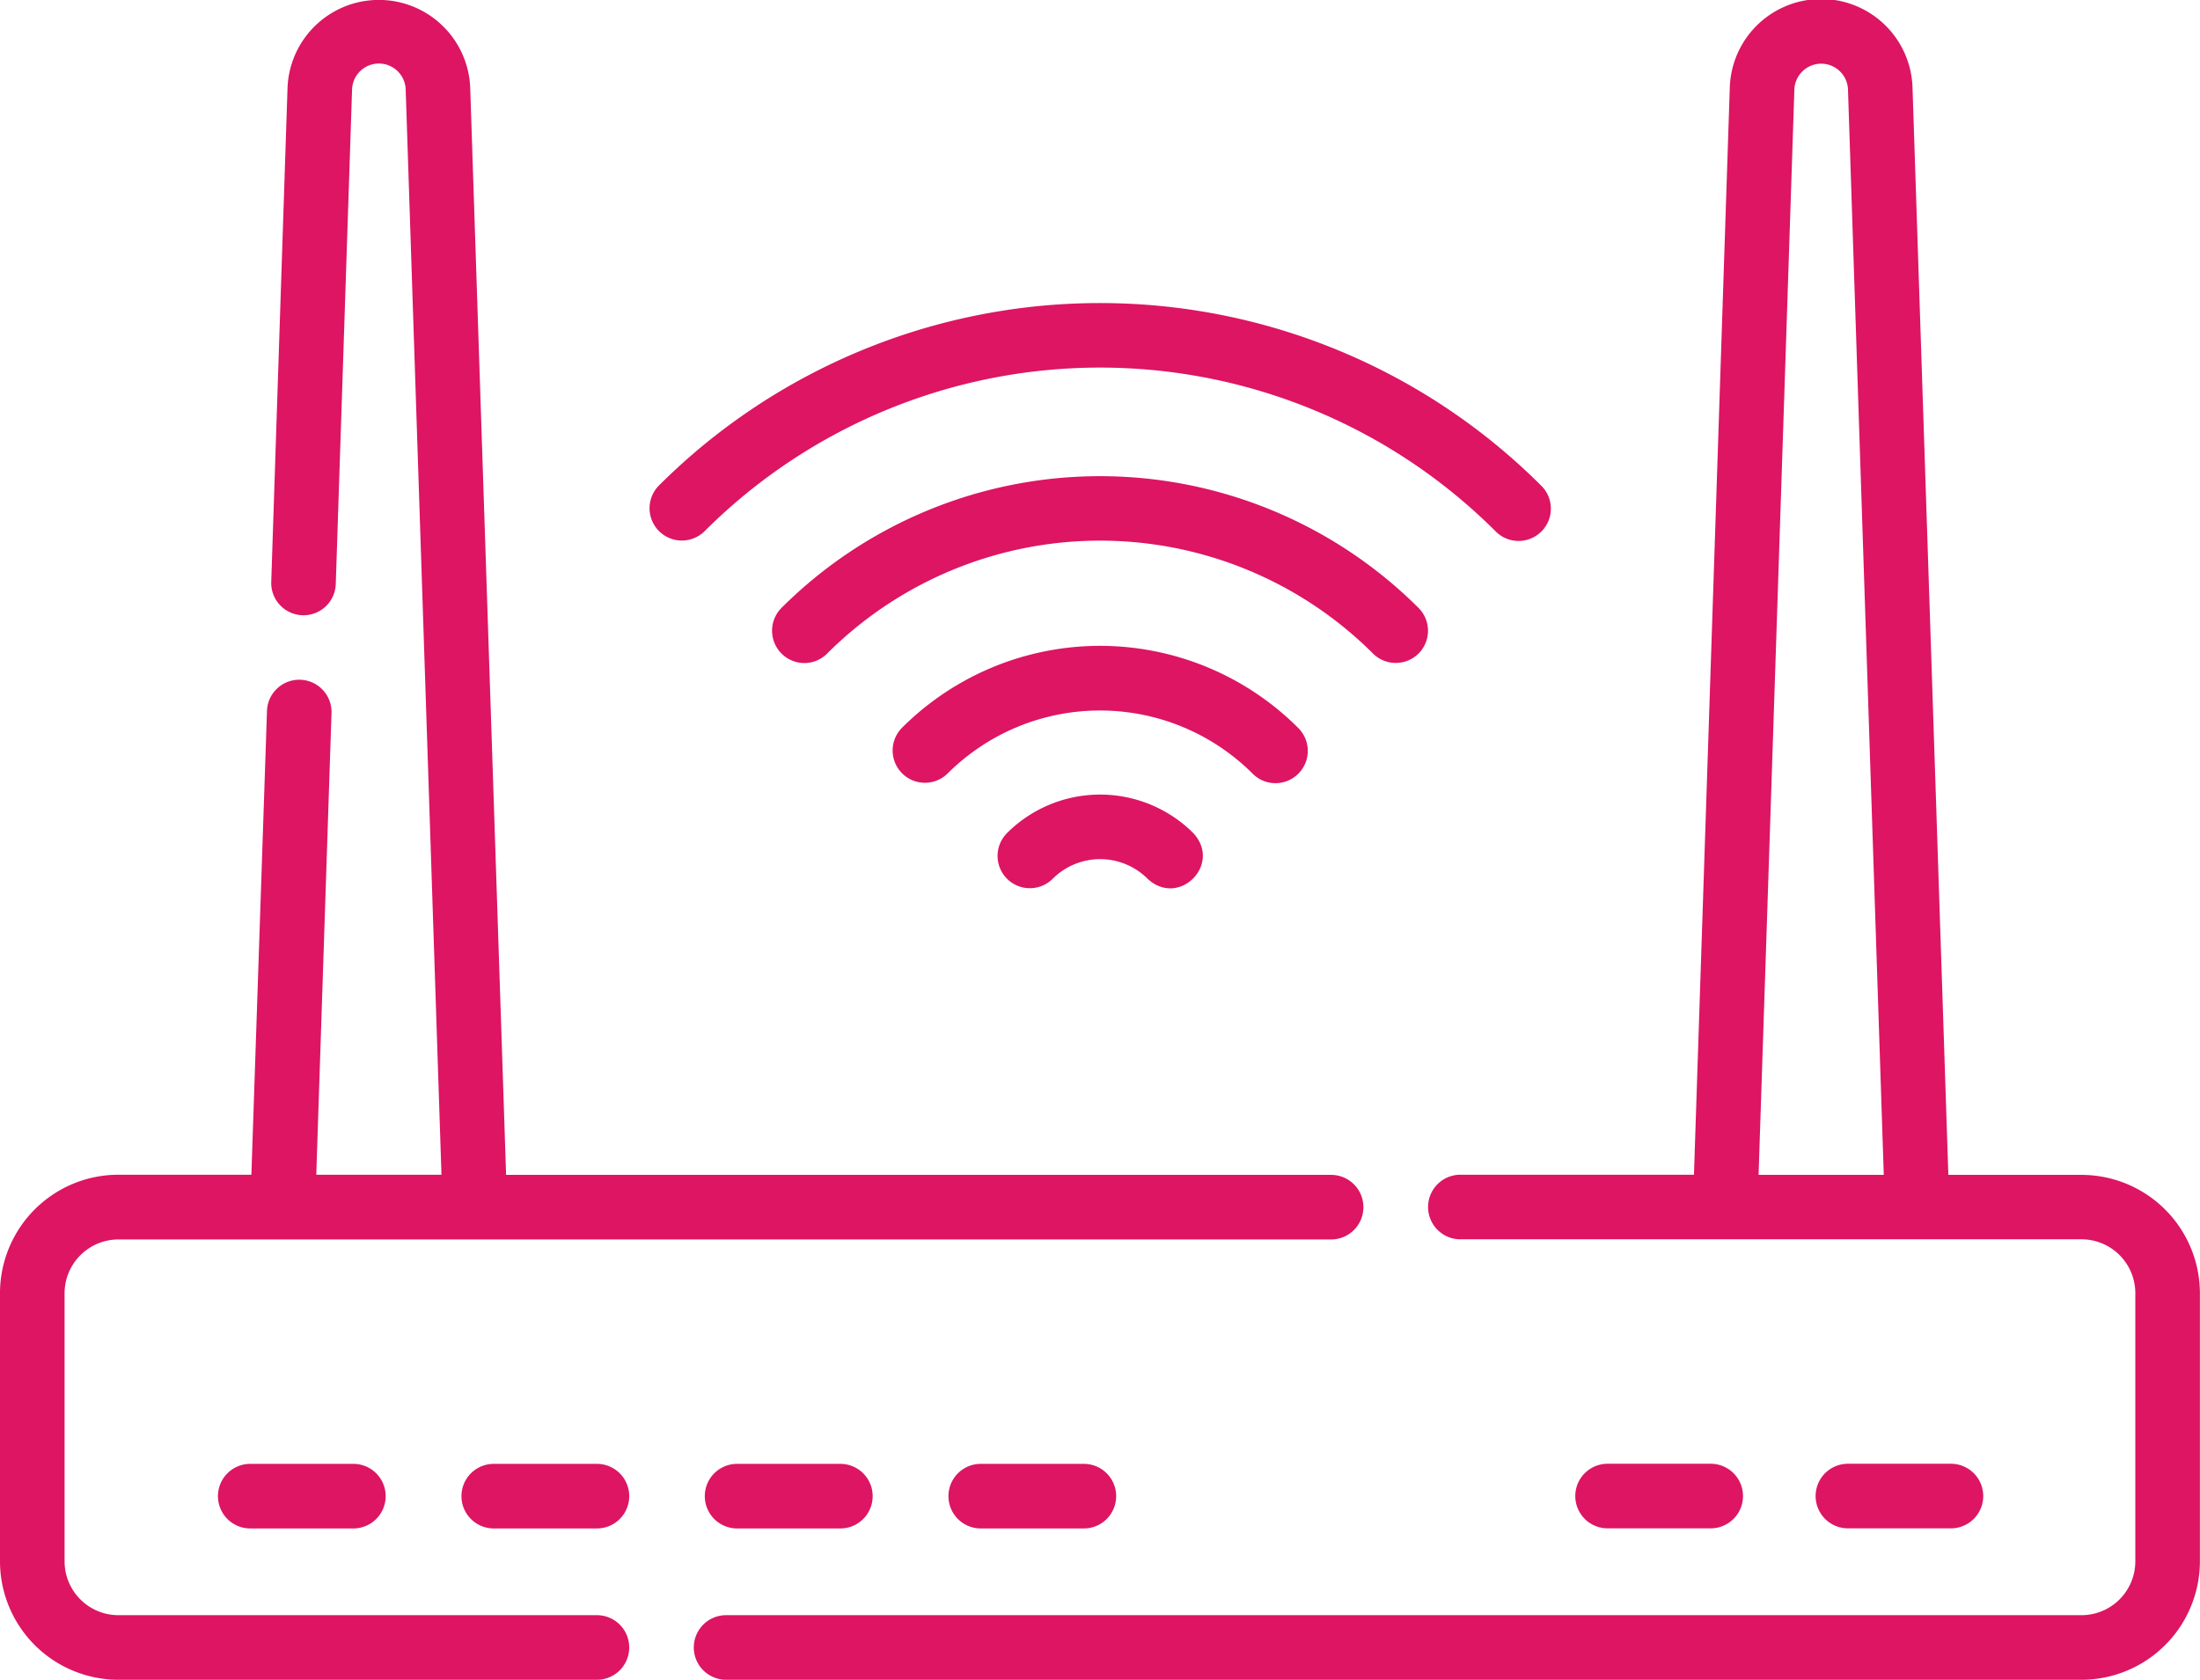
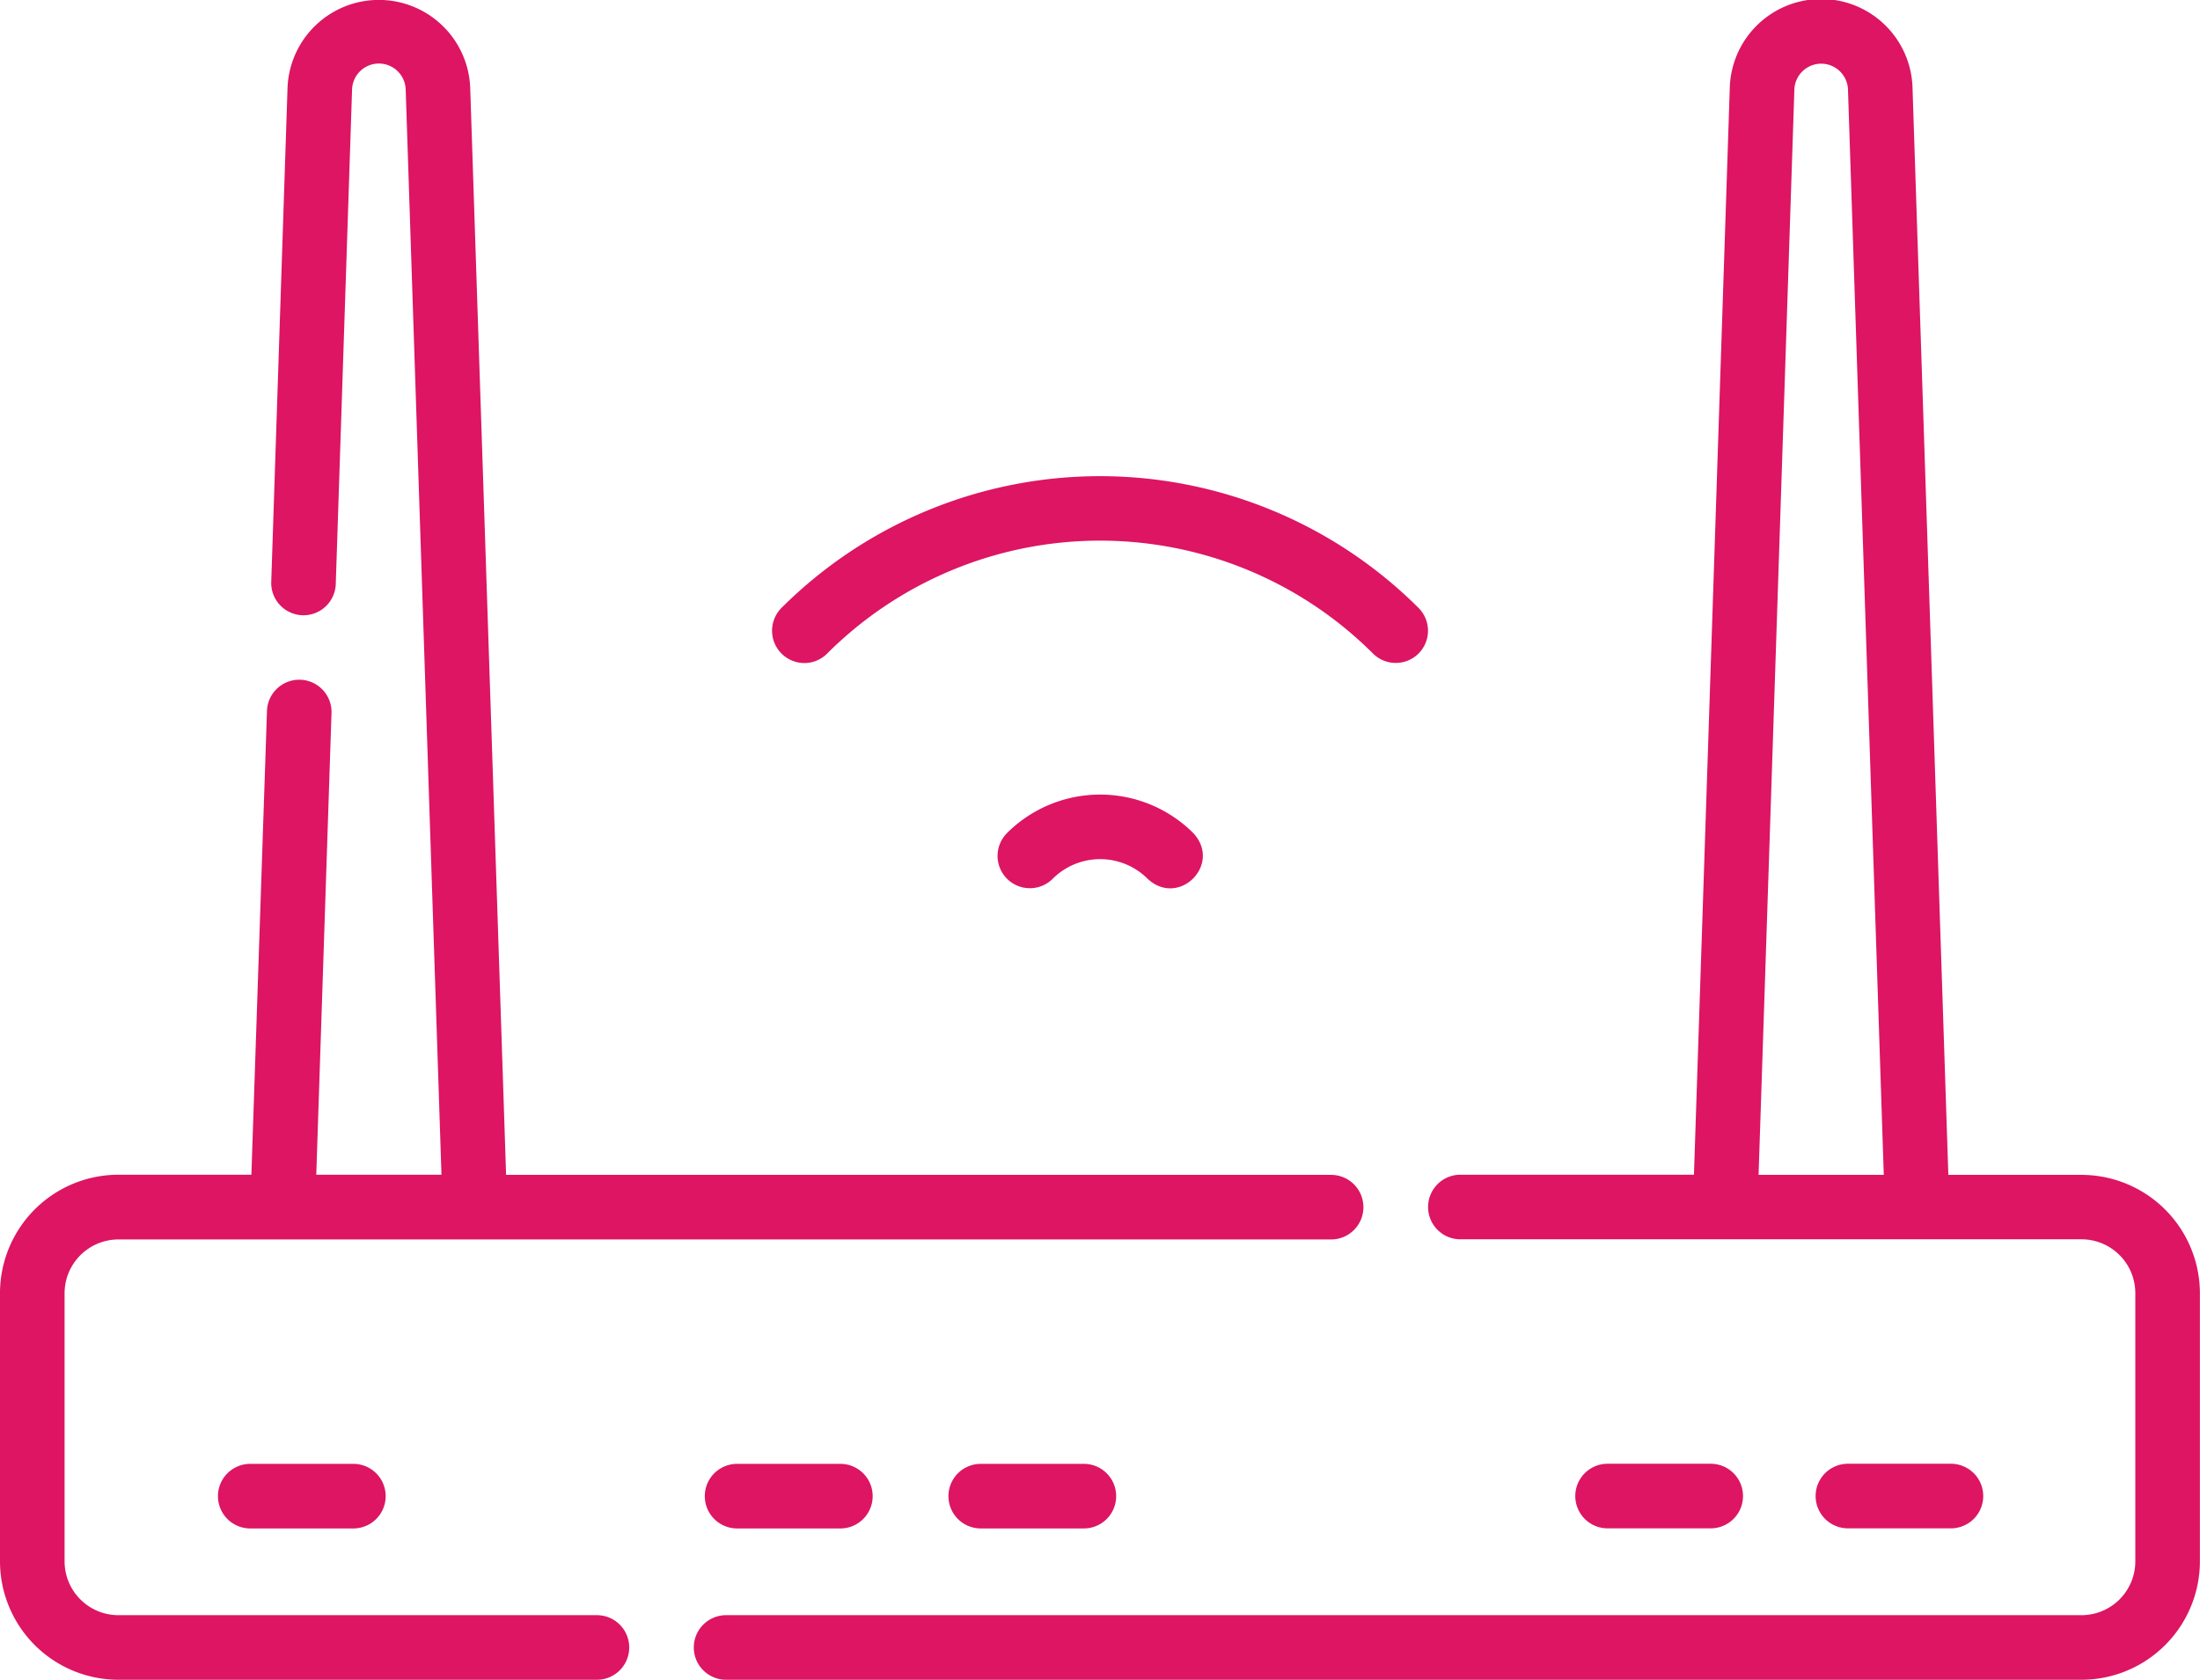
<svg xmlns="http://www.w3.org/2000/svg" viewBox="0 0 423.83 323.59">
  <defs>
    <style>.cls-1{fill:#dd1563;}</style>
  </defs>
  <g id="Vrstva_2" data-name="Vrstva 2">
    <g id="Vrstva_1-2" data-name="Vrstva 1">
      <path class="cls-1" d="M401,226.33H375.35L368.45,17a17.61,17.61,0,0,0-35.21,0l-6.9,209.3h-45a6.22,6.22,0,1,0,0,12.44H401a10.38,10.38,0,0,1,10.37,10.37v51.64A10.38,10.38,0,0,1,401,311.15H139.88a6.22,6.22,0,0,0,0,12.44H401a22.83,22.83,0,0,0,22.81-22.81V249.14A22.83,22.83,0,0,0,401,226.33ZM345.68,17.44a5.17,5.17,0,0,1,10.34,0l6.89,208.89H338.79Z" />
      <path class="cls-1" d="M115,311.15H22.81a10.38,10.38,0,0,1-10.37-10.37V249.14a10.38,10.38,0,0,1,10.37-10.37H256.44a6.22,6.22,0,1,0,0-12.44H97.5L90.59,17a17.61,17.61,0,0,0-35.2,0l-3.14,95.24a6.22,6.22,0,0,0,12.43.41l3.14-95.24a5.17,5.17,0,0,1,10.34,0l6.89,208.89H60.93l2.93-88.79a6.22,6.22,0,1,0-12.43-.41l-3,89.2H22.81A22.83,22.83,0,0,0,0,249.14v51.64a22.83,22.83,0,0,0,22.81,22.81H115a6.22,6.22,0,1,0,0-12.44Z" />
      <path class="cls-1" d="M48.21,282a6.22,6.22,0,1,0,0,12.44H68.08a6.22,6.22,0,1,0,0-12.44Z" />
-       <path class="cls-1" d="M115,282H95.12a6.22,6.22,0,0,0,0,12.44H115A6.22,6.22,0,1,0,115,282Z" />
      <path class="cls-1" d="M142,282a6.22,6.22,0,0,0,0,12.44H161.9a6.22,6.22,0,1,0,0-12.44Z" />
      <path class="cls-1" d="M188.94,282a6.22,6.22,0,1,0,0,12.44h19.87a6.22,6.22,0,1,0,0-12.44Z" />
      <path class="cls-1" d="M329.57,294.42a6.22,6.22,0,1,0,0-12.44H309.7a6.22,6.22,0,1,0,0,12.44Z" />
      <path class="cls-1" d="M375.85,294.42a6.22,6.22,0,1,0,0-12.44H356a6.22,6.22,0,1,0,0,12.44Z" />
-       <path class="cls-1" d="M135.76,102.31a107.82,107.82,0,0,1,152.32,0,6.22,6.22,0,1,0,8.79-8.8,120.29,120.29,0,0,0-169.91,0,6.22,6.22,0,0,0,8.8,8.8Z" />
      <path class="cls-1" d="M273.28,125.9a6.21,6.21,0,0,0,0-8.79A86.88,86.88,0,0,0,150.66,117a6.23,6.23,0,0,0,4.3,10.73,6.18,6.18,0,0,0,4.42-1.86,74.43,74.43,0,0,1,105.1,0A6.22,6.22,0,0,0,273.28,125.9Z" />
-       <path class="cls-1" d="M245.73,150.87a6.22,6.22,0,0,0,4.4-10.61,54,54,0,0,0-76.42,0,6.22,6.22,0,0,0,8.8,8.79,41.6,41.6,0,0,1,58.82,0A6.19,6.19,0,0,0,245.73,150.87Z" />
      <path class="cls-1" d="M194,160.49a6.22,6.22,0,1,0,8.81,8.79,12.94,12.94,0,0,1,18.27,0c6,5.62,14.42-2.77,8.8-8.8a25.42,25.42,0,0,0-35.88,0Z" />
    </g>
  </g>
</svg>